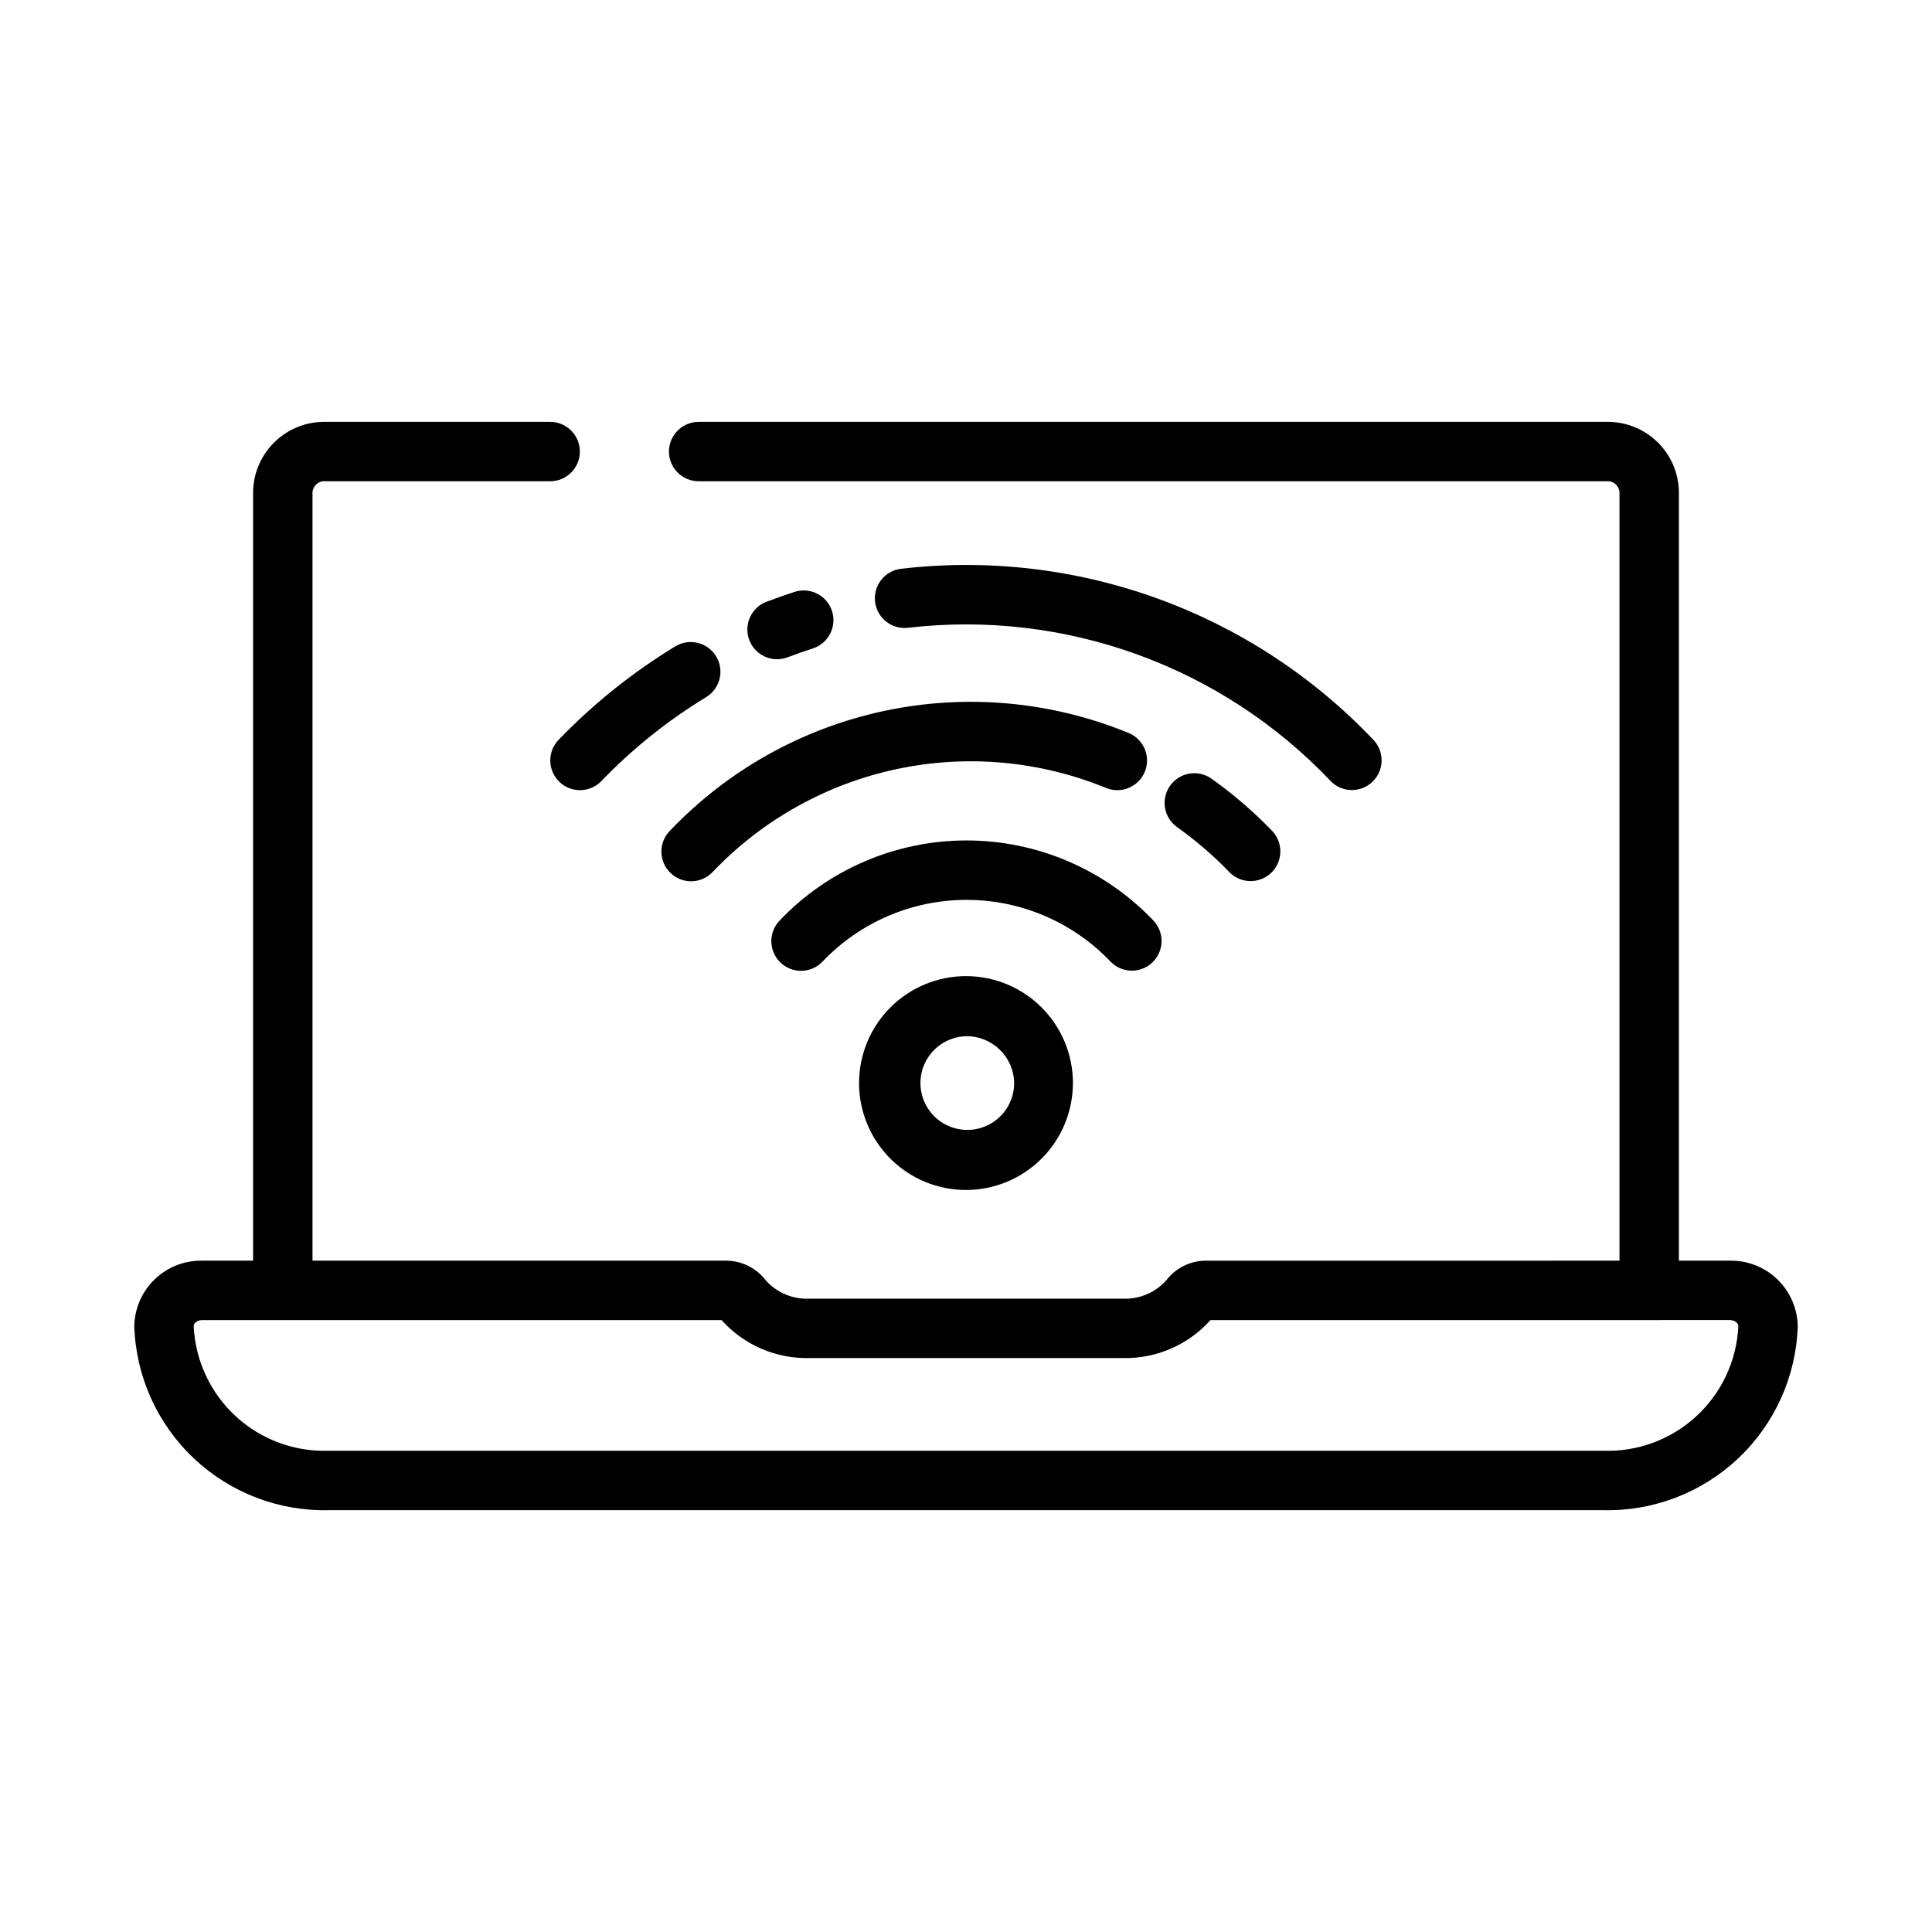
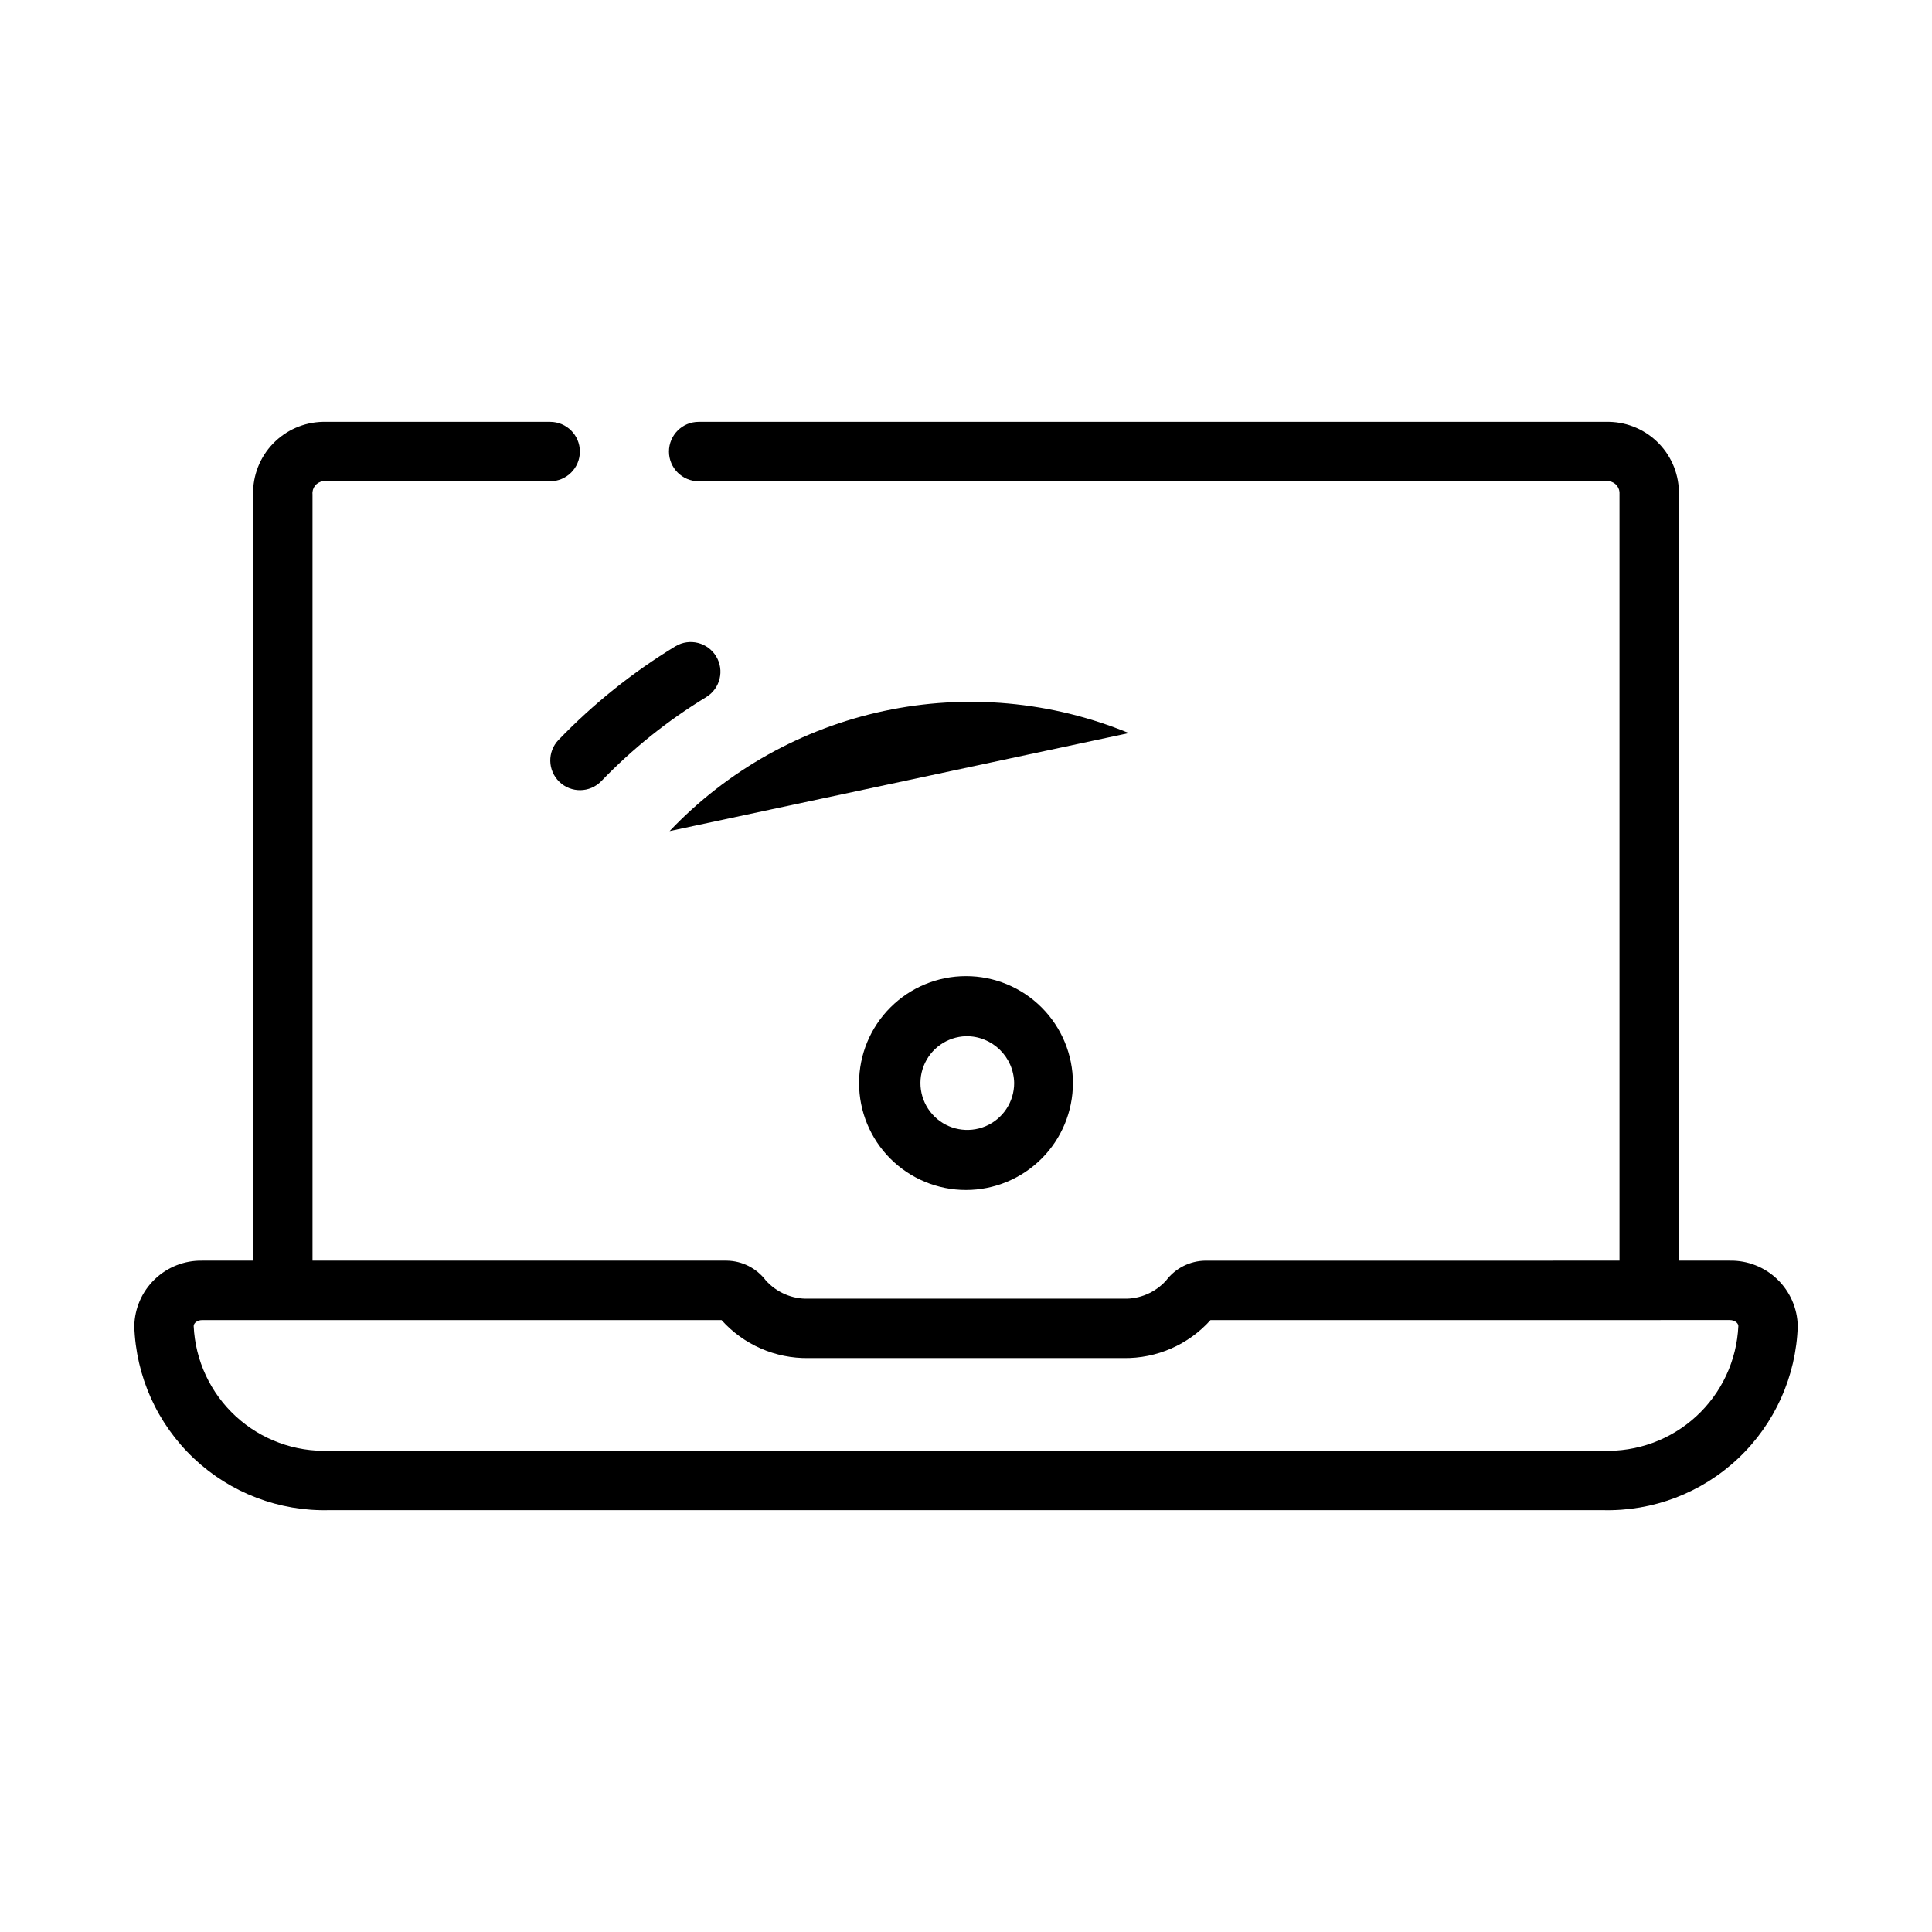
<svg xmlns="http://www.w3.org/2000/svg" fill="#000000" width="800px" height="800px" version="1.1" viewBox="144 144 512 512">
  <g>
-     <path d="m496.67 351.03c-28.875-30.465-70.43-45.531-112.12-40.652-4.289 0.453-8.148-2.629-8.648-6.914-0.5-4.285 2.539-8.176 6.82-8.723 46.578-5.477 93.008 11.336 125.28 45.367 2.953 3.137 2.832 8.066-0.27 11.059-3.102 2.992-8.031 2.93-11.062-0.137z" />
-     <path d="m347.07 303.5c2.508-0.957 5.031-1.844 7.57-2.664 4.129-1.293 8.523 0.98 9.852 5.098 1.324 4.113-0.918 8.531-5.023 9.887-2.269 0.734-4.543 1.531-6.789 2.387h0.004c-4.055 1.512-8.566-0.527-10.109-4.566-1.539-4.043 0.465-8.57 4.496-10.141z" />
    <path d="m292 340.1c9.23-9.59 19.66-17.941 31.035-24.852 3.715-2.203 8.512-1 10.75 2.695 2.238 3.699 1.074 8.508-2.602 10.773-10.211 6.203-19.57 13.703-27.852 22.312-3.023 3.098-7.981 3.172-11.098 0.164-3.113-3.004-3.219-7.961-0.234-11.094z" />
-     <path d="m469.83 375.16c-4.258-4.422-8.922-8.438-13.93-11.988-3.508-2.527-4.324-7.414-1.824-10.941s7.375-4.383 10.926-1.914c5.809 4.125 11.215 8.785 16.16 13.91 2.953 3.141 2.836 8.07-0.266 11.066-3.102 2.992-8.035 2.934-11.066-0.133z" />
-     <path d="m321.45 364.25c15.297-16.102 35.105-27.199 56.828-31.836s44.34-2.594 64.879 5.859c3.984 1.68 5.871 6.258 4.227 10.258-1.648 3.996-6.211 5.918-10.223 4.305-17.621-7.238-37.02-8.98-55.648-4.992-18.629 3.988-35.617 13.516-48.734 27.332-3.019 3.094-7.977 3.172-11.09 0.168-3.117-3.004-3.223-7.957-0.238-11.094z" />
-     <path d="m350.59 387.97c12.91-13.562 30.809-21.238 49.531-21.242 18.719-0.004 36.625 7.664 49.539 21.219 2.977 3.133 2.867 8.086-0.242 11.086-3.113 3-8.066 2.926-11.09-0.164-9.949-10.473-23.762-16.402-38.207-16.395-14.445 0.004-28.258 5.938-38.199 16.418-3.019 3.106-7.984 3.188-11.102 0.18-3.121-3.008-3.223-7.969-0.23-11.102z" />
+     <path d="m321.45 364.25c15.297-16.102 35.105-27.199 56.828-31.836s44.34-2.594 64.879 5.859z" />
    <path d="m400 459.36c-7.516 0-14.727-2.984-20.039-8.301-5.316-5.312-8.301-12.52-8.301-20.035 0-7.519 2.984-14.727 8.301-20.039 5.312-5.316 12.523-8.301 20.039-8.301s14.723 2.984 20.039 8.301c5.312 5.312 8.297 12.52 8.297 20.039-0.008 7.512-2.996 14.715-8.309 20.027s-12.516 8.301-20.027 8.309zm0-40.754c-4.992 0.141-9.41 3.254-11.227 7.906-1.812 4.648-0.664 9.934 2.914 13.414s8.895 4.477 13.492 2.535c4.598-1.941 7.586-6.449 7.586-11.438-0.105-6.953-5.816-12.504-12.766-12.418z" />
    <path d="m602.42 478.09h-13.492v-203.08c0.098-4.992-1.789-9.816-5.246-13.414-3.457-3.602-8.199-5.688-13.188-5.797h-241.34c-4.348 0-7.871 3.523-7.871 7.871 0 4.348 3.523 7.871 7.871 7.871h241.34c1.676 0.262 2.856 1.781 2.691 3.469v203.08l-109.77 0.004c-4.07 0.055-7.891 1.98-10.355 5.219-2.867 3.211-7.008 4.988-11.309 4.852h-83.504c-4.301 0.137-8.441-1.641-11.309-4.852-2.461-3.242-6.281-5.168-10.352-5.223h-109.77v-203.08c-0.164-1.688 1.02-3.207 2.691-3.469h60.285c4.348 0 7.875-3.523 7.875-7.871 0-4.348-3.527-7.871-7.875-7.871h-60.285c-4.988 0.109-9.73 2.195-13.188 5.797-3.453 3.598-5.34 8.422-5.246 13.414v203.08h-13.492c-4.68-0.086-9.203 1.691-12.578 4.938-3.375 3.246-5.32 7.699-5.418 12.383 0.414 13.32 6.094 25.934 15.789 35.078 9.691 9.148 22.617 14.078 35.941 13.715h337.38c13.32 0.363 26.246-4.566 35.941-13.715 9.695-9.145 15.371-21.758 15.785-35.078-0.094-4.684-2.043-9.137-5.418-12.383-3.371-3.246-7.894-5.023-12.578-4.938zm-33.734 50.371h-337.37c-9.148 0.363-18.07-2.91-24.812-9.105-6.742-6.191-10.758-14.801-11.176-23.945 0-0.746 0.922-1.574 2.254-1.574h137.63v-0.004c5.859 6.535 14.266 10.211 23.039 10.074h83.504c8.773 0.137 17.18-3.535 23.039-10.07l137.63-0.004c1.328 0 2.254 0.832 2.254 1.574v0.004c-0.414 9.145-4.434 17.754-11.176 23.945-6.742 6.195-15.664 9.469-24.809 9.105z" />
  </g>
</svg>